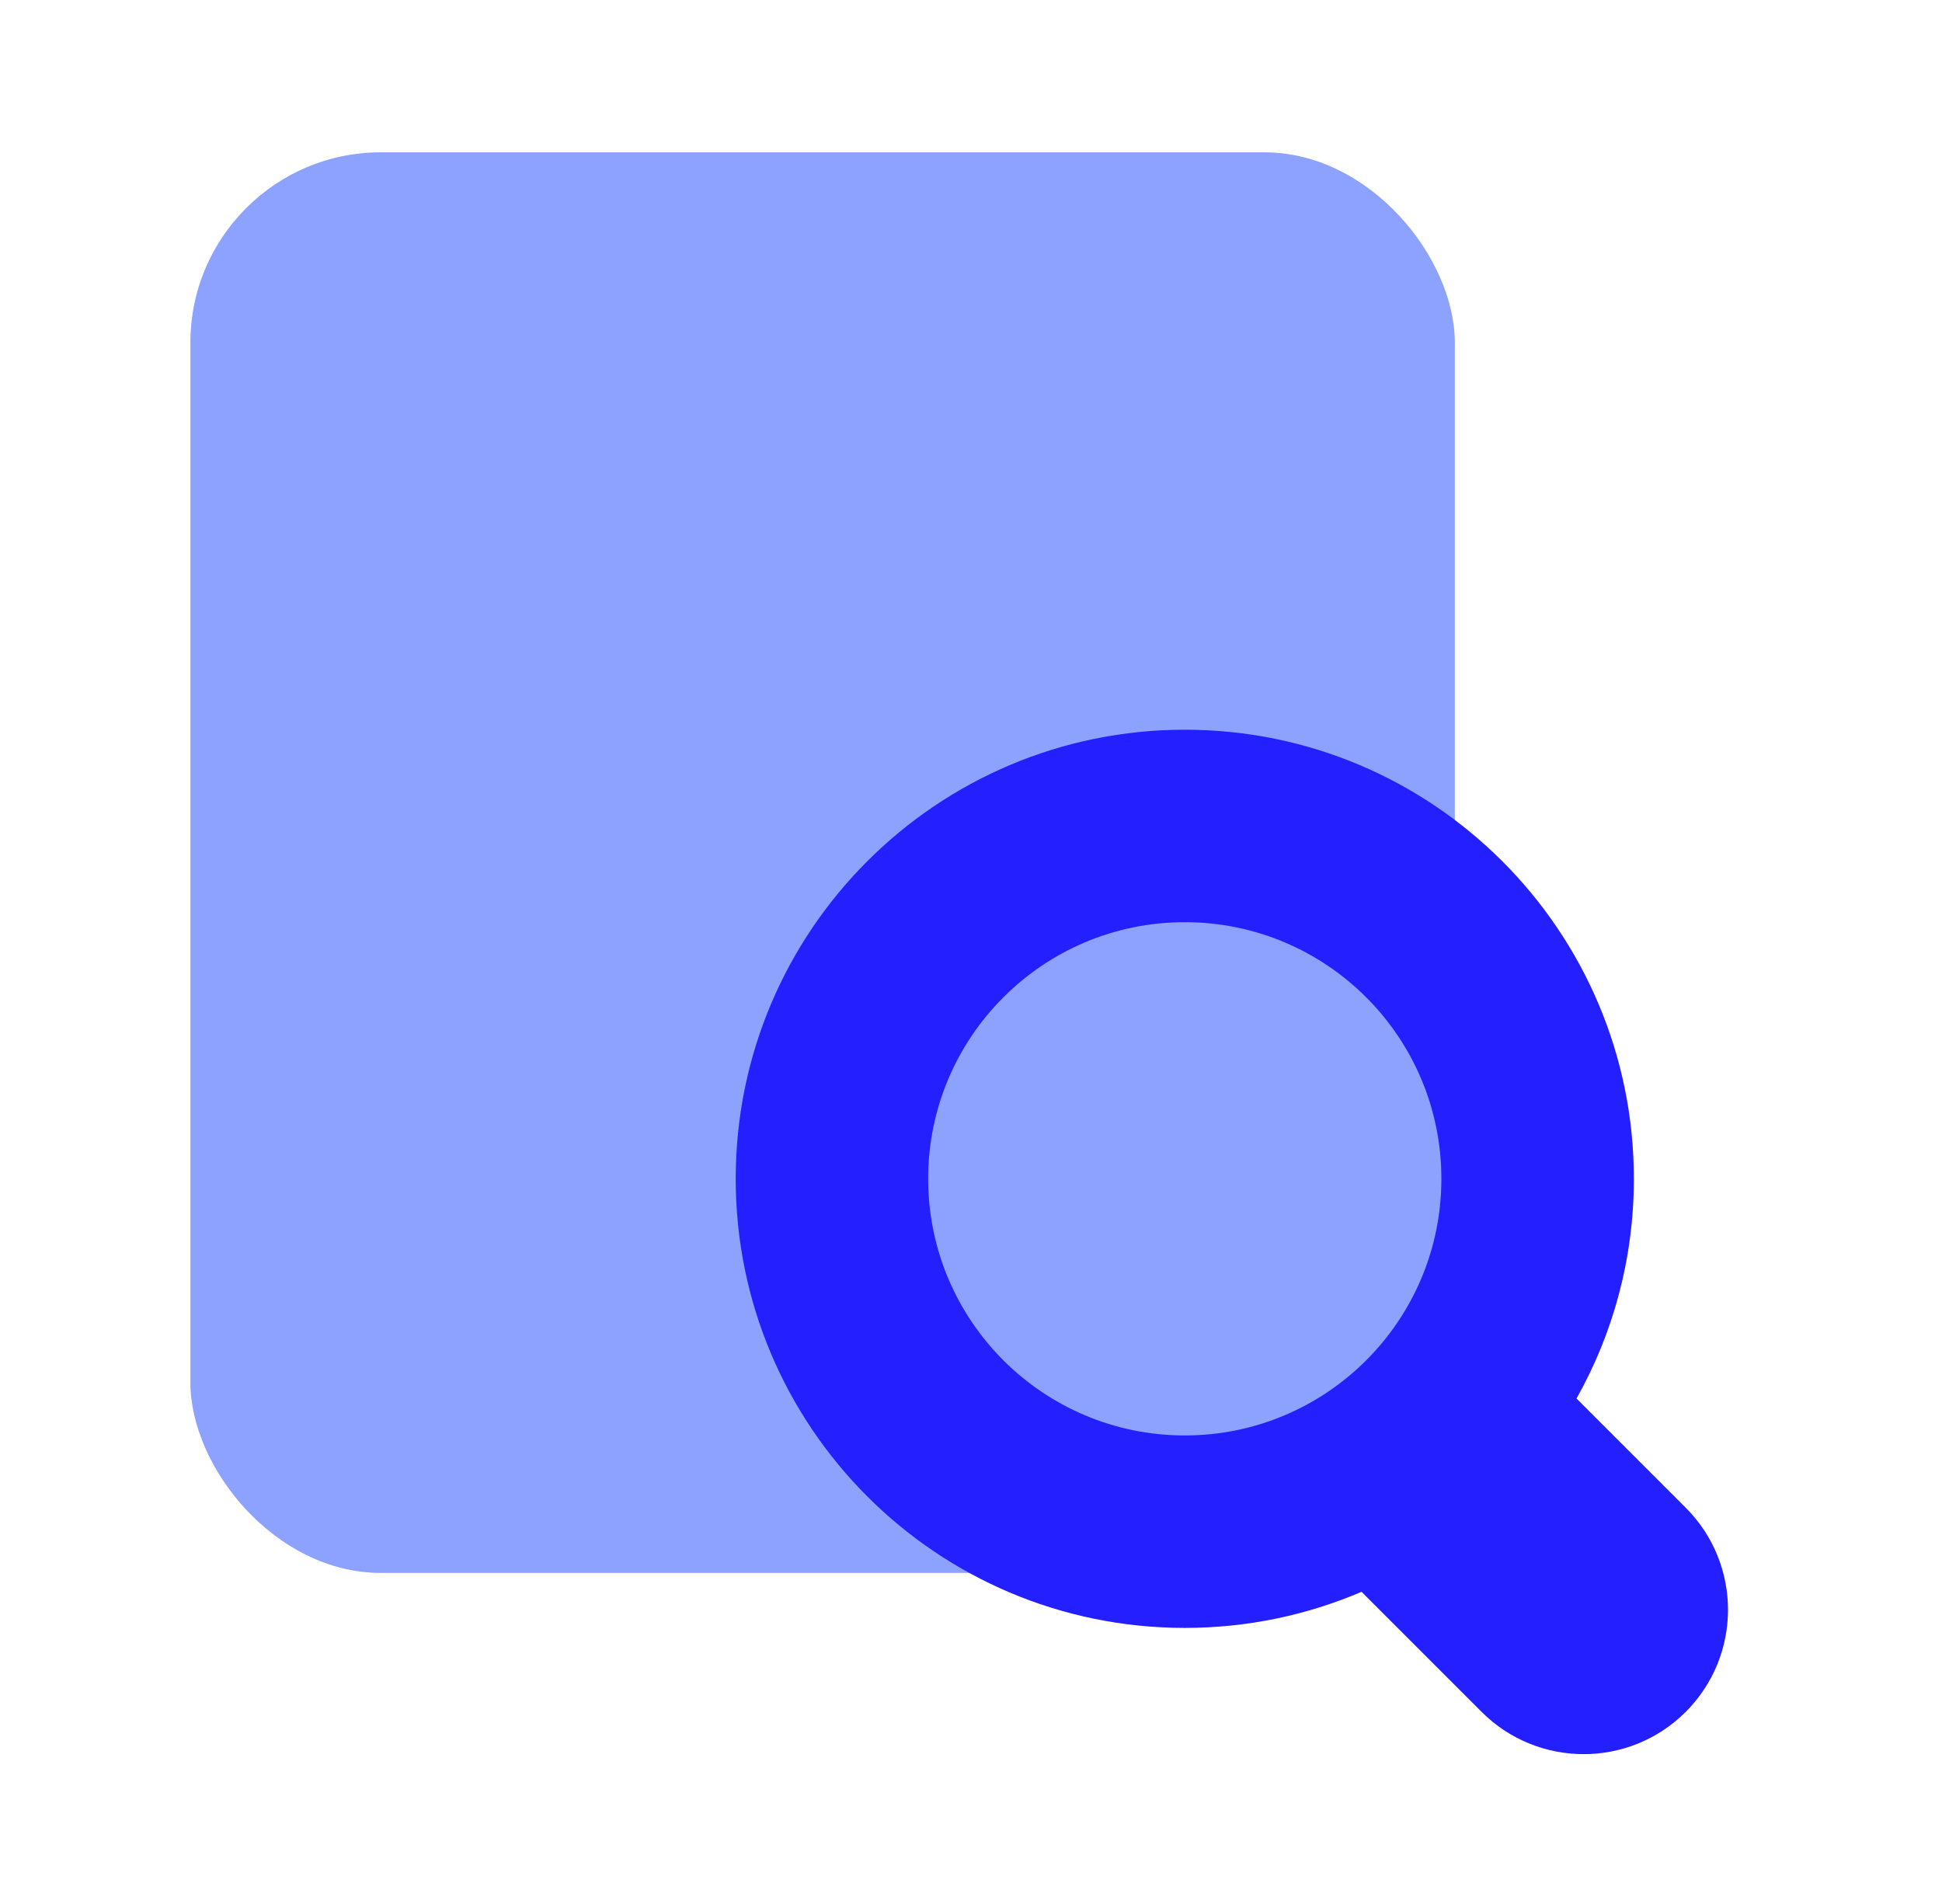
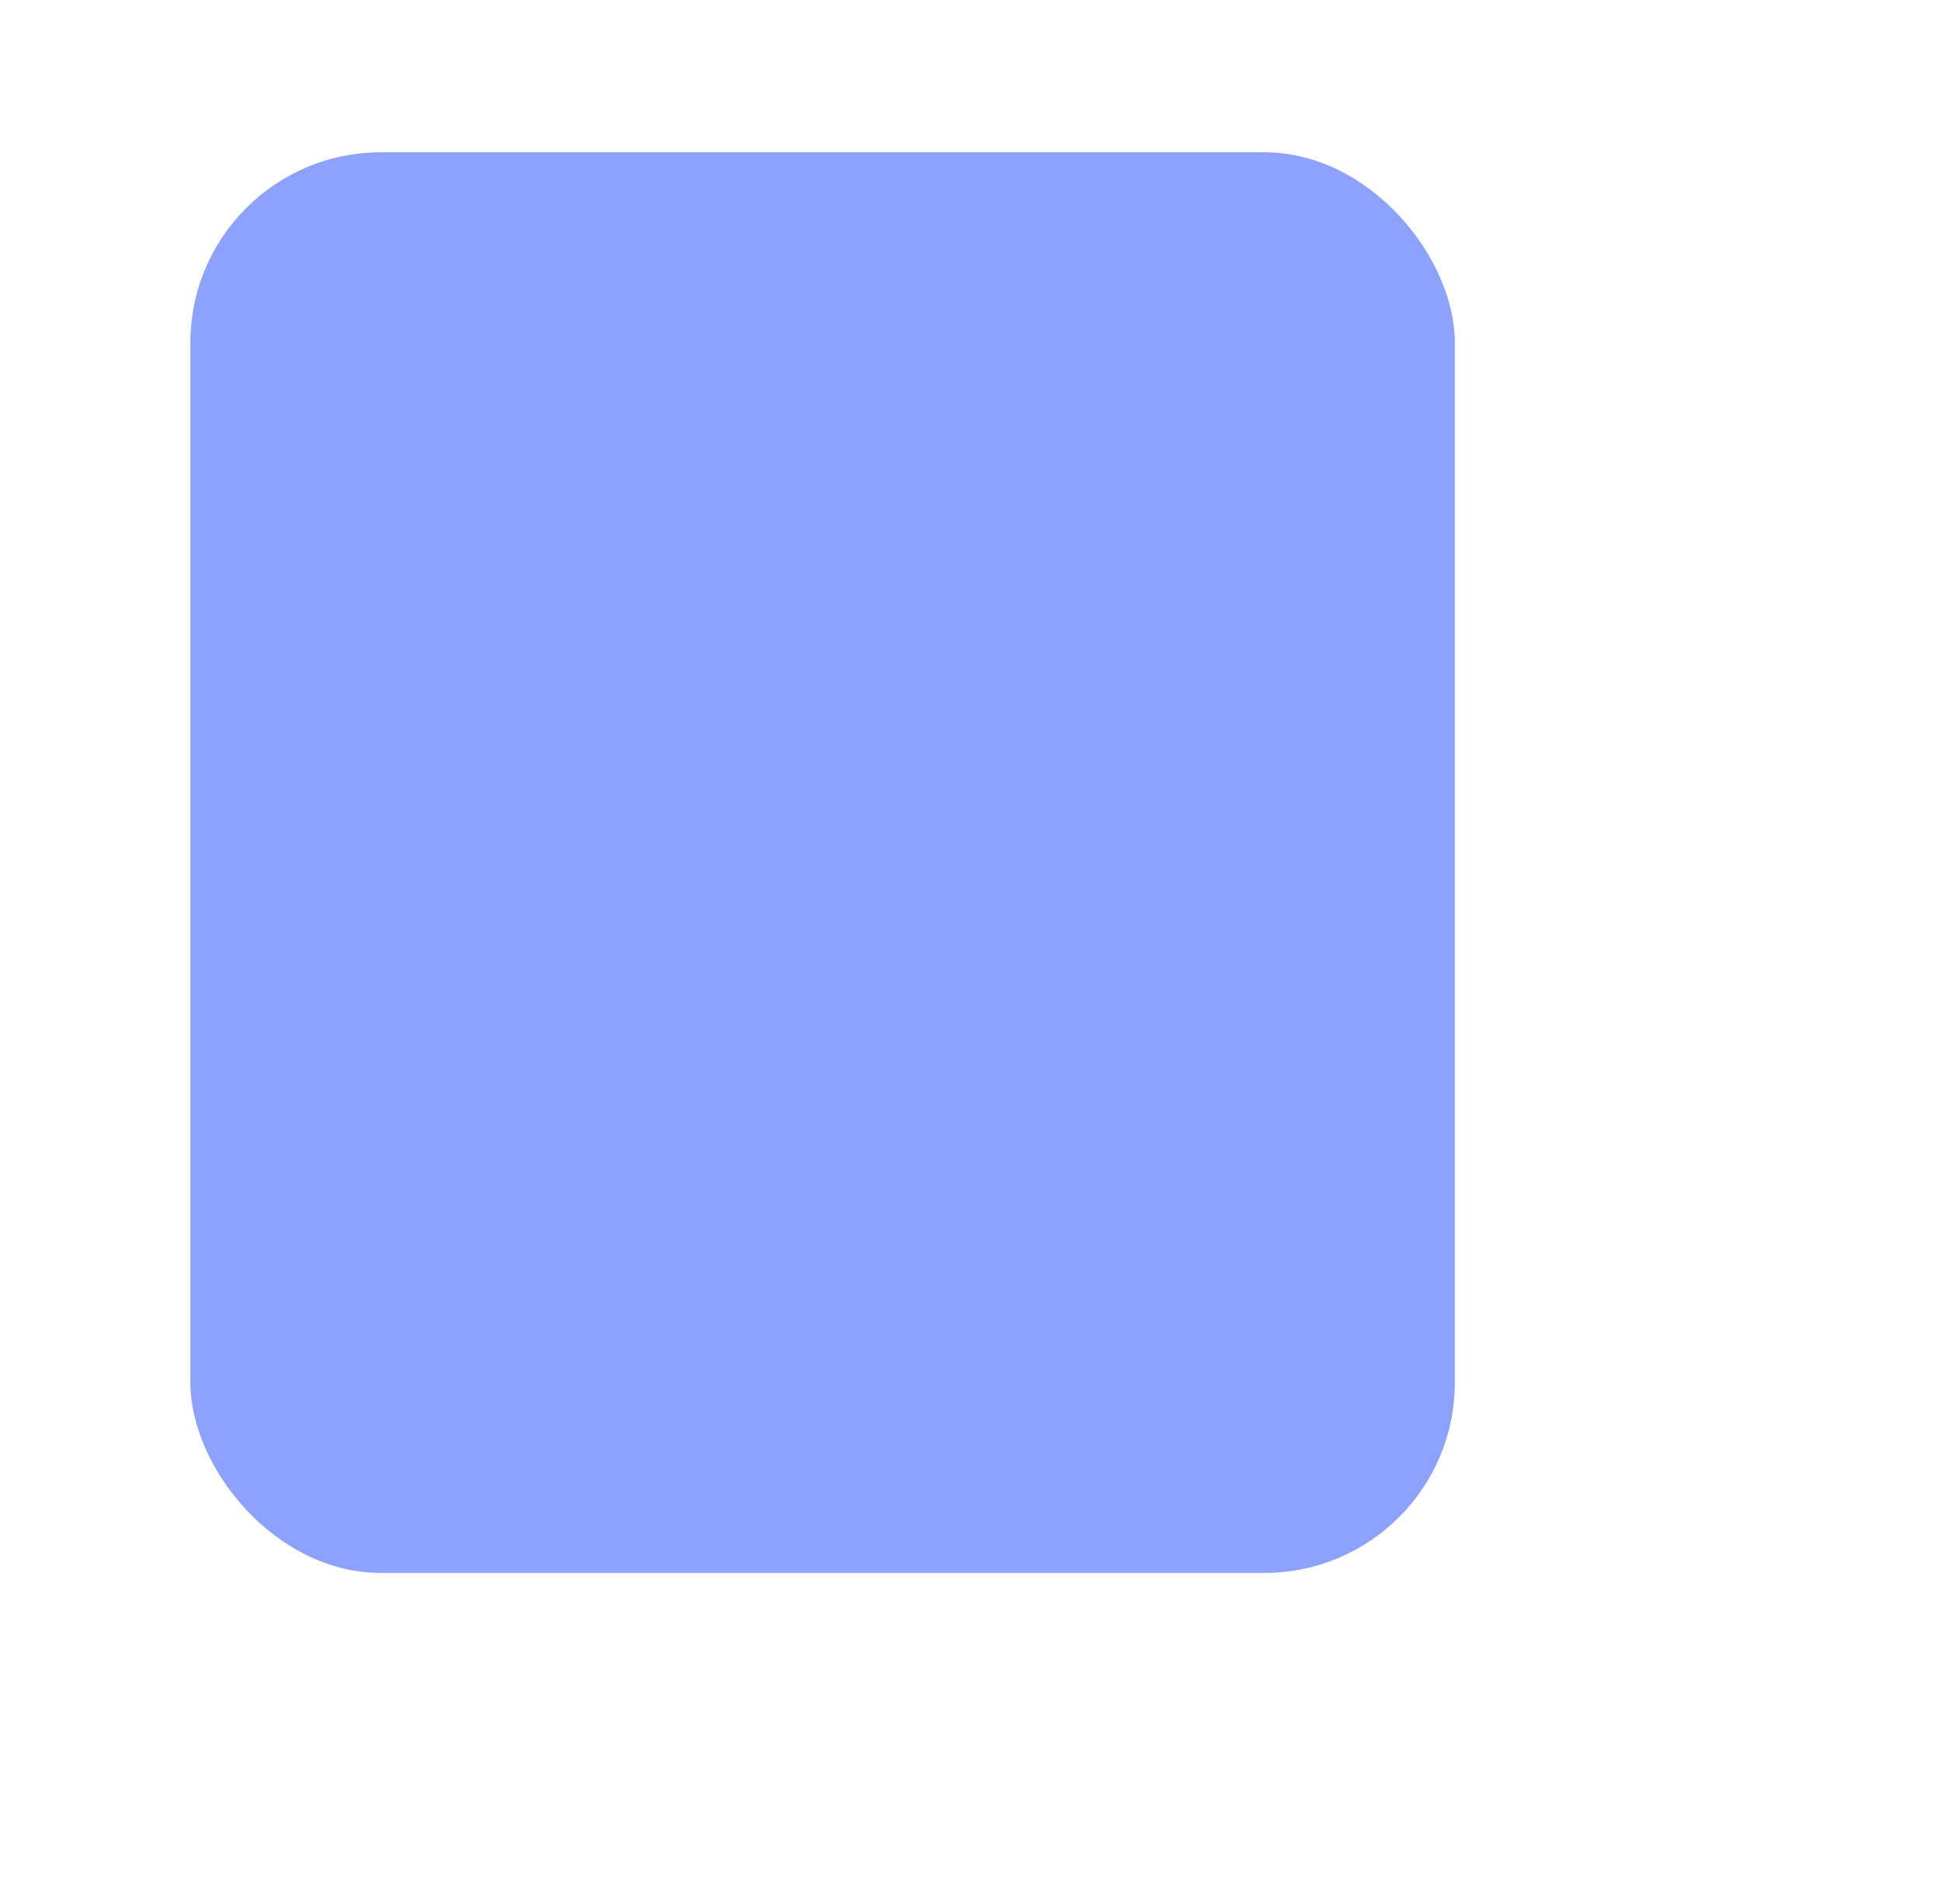
<svg xmlns="http://www.w3.org/2000/svg" width="51" height="50" viewBox="0 0 51 50" fill="none">
  <rect opacity="0.76" x="5" y="4" width="33.206" height="37.306" rx="5" fill="#6984FF" />
-   <path fill-rule="evenodd" clip-rule="evenodd" d="M42.908 30.957C42.908 33.053 42.361 35.021 41.402 36.726L44.27 39.594C45.75 41.074 45.75 43.474 44.27 44.955C42.789 46.435 40.389 46.435 38.909 44.955L35.756 41.802C34.331 42.412 32.762 42.75 31.114 42.75C24.601 42.75 19.321 37.47 19.321 30.957C19.321 24.443 24.601 19.163 31.114 19.163C37.628 19.163 42.908 24.443 42.908 30.957ZM31.114 37.696C34.836 37.696 37.853 34.678 37.853 30.957C37.853 27.235 34.836 24.217 31.114 24.217C27.392 24.217 24.375 27.235 24.375 30.957C24.375 34.678 27.392 37.696 31.114 37.696Z" fill="#241FFF" />
</svg>